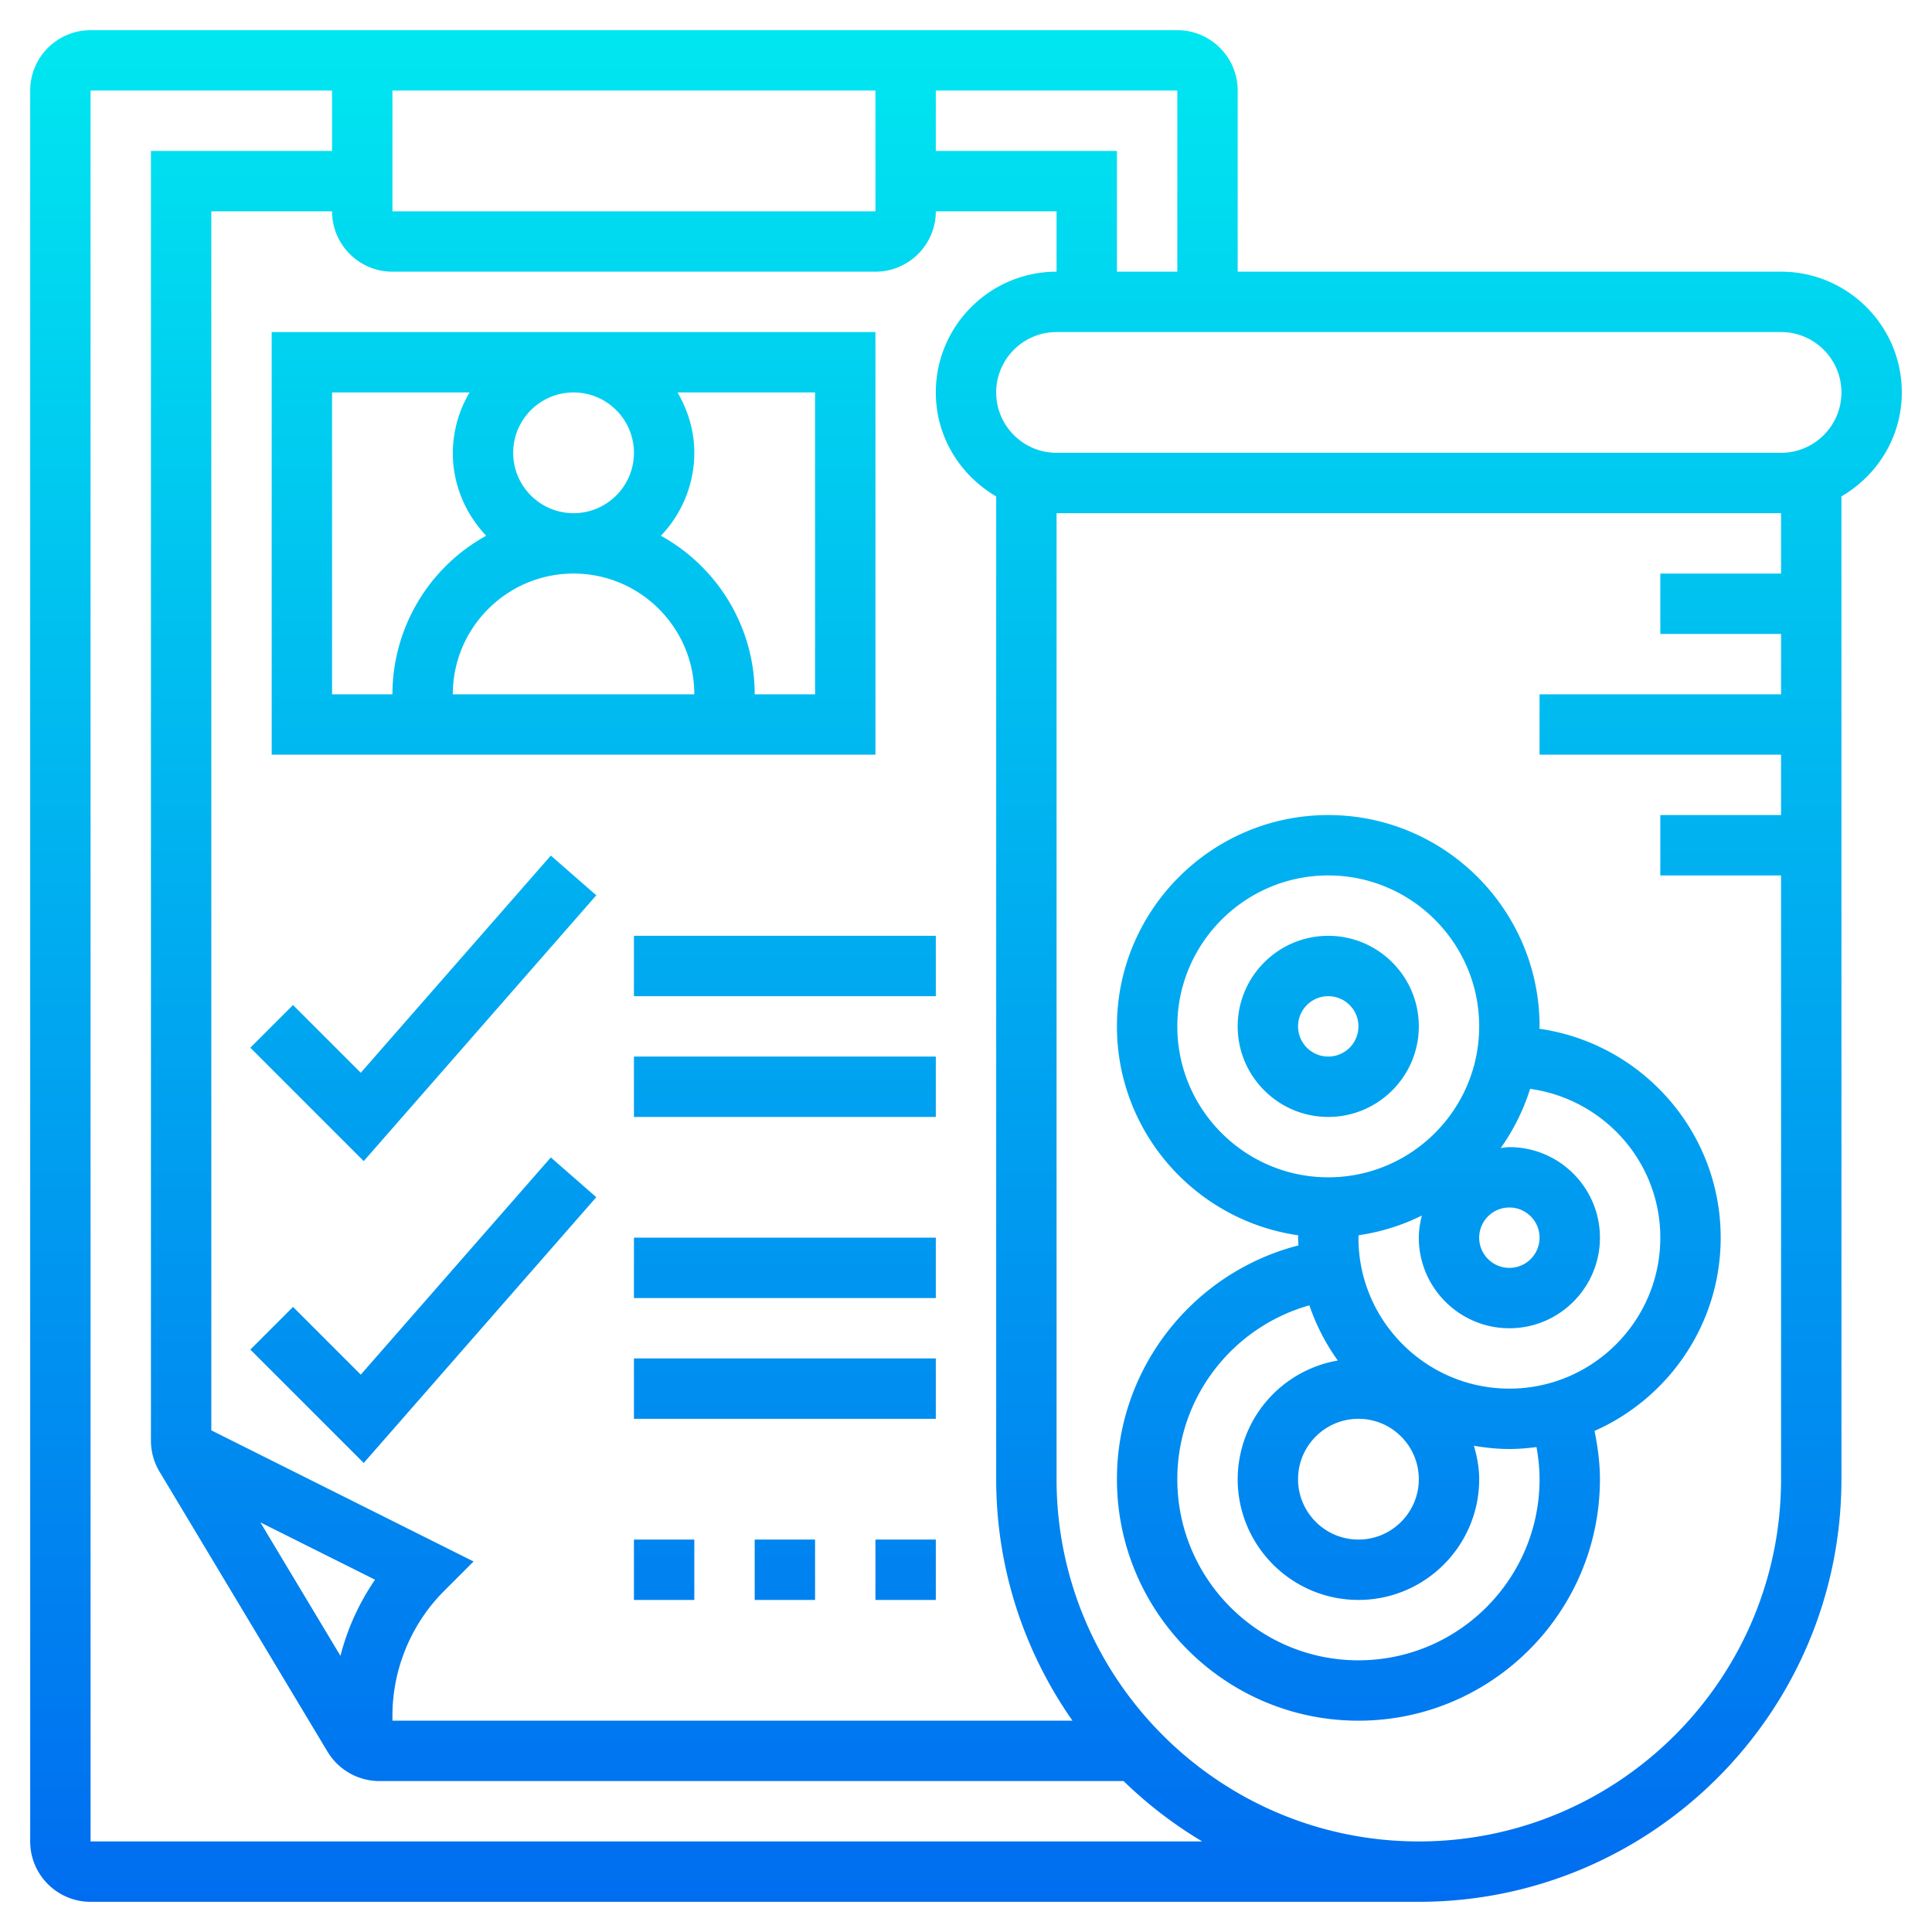
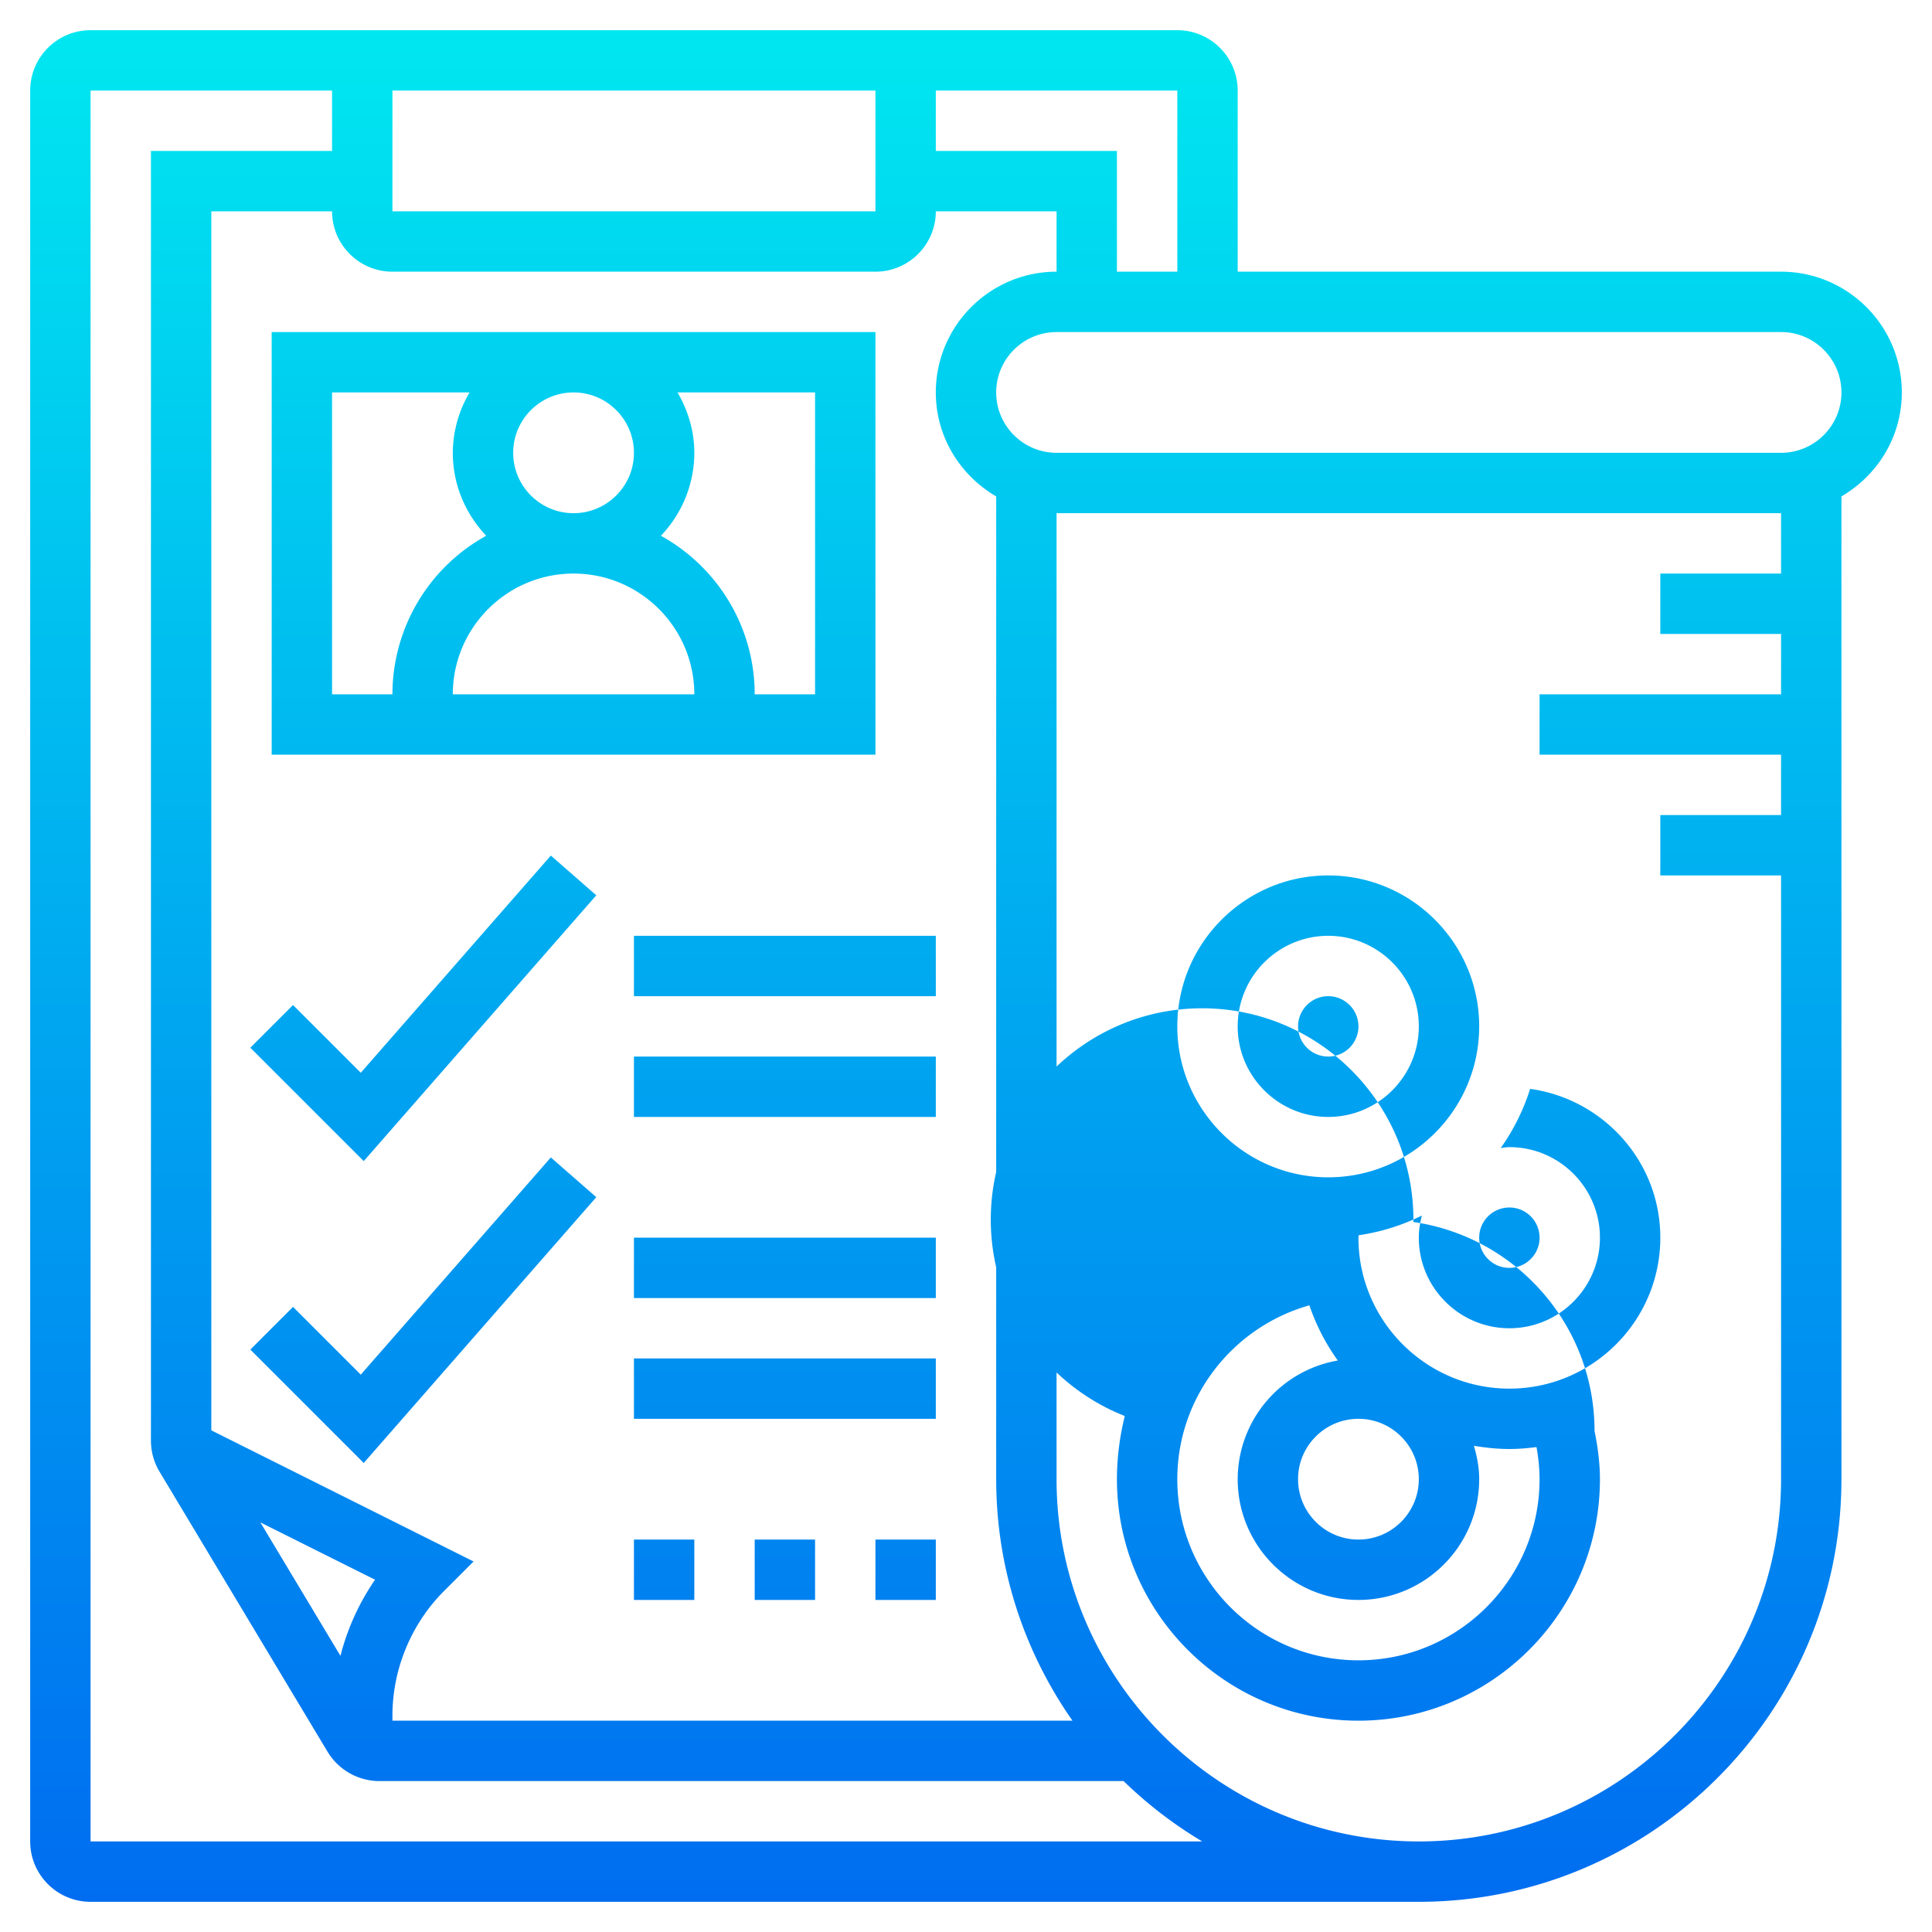
<svg xmlns="http://www.w3.org/2000/svg" height="512" viewBox="0 0 64 64" width="512">
  <linearGradient id="a" gradientUnits="userSpaceOnUse" x1="32" x2="32" y1="63" y2="1">
    <stop offset="0" stop-color="#006df0" />
    <stop offset="1" stop-color="#00e7f0" />
  </linearGradient>
-   <path d="M47 34c0-1.654-1.346-3-3-3s-3 1.346-3 3 1.346 3 3 3 3-1.346 3-3zm-4 0a1 1 0 112 0 1 1 0 01-2 0zm-6 15c0 4.411 3.589 8 8 8s8-3.589 8-8c0-.542-.073-1.074-.179-1.599C55.278 46.314 57 43.856 57 41c0-3.52-2.616-6.435-6.004-6.921 0-.026.004-.052.004-.079 0-3.859-3.141-7-7-7s-7 3.141-7 7c0 3.521 2.617 6.436 6.007 6.921-.001.027-.007.053-.007.079 0 .087.01.171.013.256C39.527 42.149 37 45.319 37 49zm18-8c0 2.757-2.243 5-5 5s-5-2.243-5-5c0-.027.006-.054.007-.081a6.962 6.962 0 002.095-.653c-.06.236-.102.479-.102.734 0 1.654 1.346 3 3 3s3-1.346 3-3-1.346-3-3-3c-.098 0-.19.02-.286.029a6.995 6.995 0 00.973-1.959C53.117 36.408 55 38.479 55 41zm-8 8c0 1.103-.897 2-2 2s-2-.897-2-2 .897-2 2-2 2 .897 2 2zm3-9a1 1 0 110 2 1 1 0 010-2zm-11-6c0-2.757 2.243-5 5-5s5 2.243 5 5-2.243 5-5 5-5-2.243-5-5zm4.375 9.241c.224.659.543 1.273.941 1.828A3.998 3.998 0 0041 49c0 2.206 1.794 4 4 4s4-1.794 4-4c0-.387-.072-.753-.175-1.107.383.065.774.107 1.175.107.305 0 .604-.026.899-.064.062.349.101.704.101 1.064 0 3.309-2.691 6-6 6s-6-2.691-6-6c0-2.712 1.832-5.043 4.375-5.759zM59 9H41V3c0-1.103-.897-2-2-2H3c-1.103 0-2 .897-2 2v58c0 1.103.897 2 2 2h44c7.72 0 14-6.28 14-14V16.444c1.19-.694 2-1.97 2-3.444 0-2.206-1.794-4-4-4zM39 9h-2V5h-6V3h8zm-6 7.444V49c0 2.974.939 5.73 2.527 8H13v-.172c0-1.534.622-3.036 1.707-4.121l.981-.981L7 47.382V7h4c0 1.103.897 2 2 2h16c1.103 0 2-.897 2-2h4v2c-2.206 0-4 1.794-4 4 0 1.474.81 2.75 2 3.444zM11.278 54.852l-2.653-4.421 3.799 1.899a7.914 7.914 0 00-1.146 2.522zM13 3h16v4H13zM3 61V3h8v2H5v42.723c0 .364.099.721.285 1.029l5.566 9.277c.36.599 1.017.971 1.715.971H37.22a14.098 14.098 0 002.605 2zm56-42h-4v2h4v2h-8v2h8v2h-4v2h4v20c0 6.617-5.383 12-12 12s-12-5.383-12-12V17h24zm0-4H35c-1.103 0-2-.897-2-2s.897-2 2-2h24c1.103 0 2 .897 2 2s-.897 2-2 2zm-30-4H9v14h20zm-8 4c0 1.103-.897 2-2 2s-2-.897-2-2 .897-2 2-2 2 .897 2 2zm-10-2h4.556A3.959 3.959 0 0015 15c0 1.066.425 2.029 1.107 2.747A6.001 6.001 0 0013 23h-2zm8 6c2.206 0 4 1.794 4 4h-8c0-2.206 1.794-4 4-4zm8 4h-2c0-2.26-1.256-4.23-3.107-5.253A3.976 3.976 0 0023 15c0-.732-.212-1.409-.556-2H27zm-8.753 5.342l1.506 1.316-7.704 8.805-3.756-3.756 1.414-1.414 2.244 2.244zM21 35h10v2H21zm0-4h10v2H21zm-2.753 7.342l1.506 1.316-7.704 8.805-3.756-3.756 1.414-1.414 2.244 2.244zM21 45h10v2H21zm0-4h10v2H21zm0 10h2v2h-2zm4 0h2v2h-2zm4 0h2v2h-2z" fill="url(#a)" />
+   <path d="M47 34c0-1.654-1.346-3-3-3s-3 1.346-3 3 1.346 3 3 3 3-1.346 3-3zm-4 0a1 1 0 112 0 1 1 0 01-2 0zm-6 15c0 4.411 3.589 8 8 8s8-3.589 8-8c0-.542-.073-1.074-.179-1.599c0-3.52-2.616-6.435-6.004-6.921 0-.026.004-.052.004-.079 0-3.859-3.141-7-7-7s-7 3.141-7 7c0 3.521 2.617 6.436 6.007 6.921-.001.027-.007.053-.007.079 0 .087.01.171.013.256C39.527 42.149 37 45.319 37 49zm18-8c0 2.757-2.243 5-5 5s-5-2.243-5-5c0-.027.006-.054.007-.081a6.962 6.962 0 002.095-.653c-.06.236-.102.479-.102.734 0 1.654 1.346 3 3 3s3-1.346 3-3-1.346-3-3-3c-.098 0-.19.02-.286.029a6.995 6.995 0 00.973-1.959C53.117 36.408 55 38.479 55 41zm-8 8c0 1.103-.897 2-2 2s-2-.897-2-2 .897-2 2-2 2 .897 2 2zm3-9a1 1 0 110 2 1 1 0 010-2zm-11-6c0-2.757 2.243-5 5-5s5 2.243 5 5-2.243 5-5 5-5-2.243-5-5zm4.375 9.241c.224.659.543 1.273.941 1.828A3.998 3.998 0 0041 49c0 2.206 1.794 4 4 4s4-1.794 4-4c0-.387-.072-.753-.175-1.107.383.065.774.107 1.175.107.305 0 .604-.026.899-.064.062.349.101.704.101 1.064 0 3.309-2.691 6-6 6s-6-2.691-6-6c0-2.712 1.832-5.043 4.375-5.759zM59 9H41V3c0-1.103-.897-2-2-2H3c-1.103 0-2 .897-2 2v58c0 1.103.897 2 2 2h44c7.72 0 14-6.28 14-14V16.444c1.19-.694 2-1.97 2-3.444 0-2.206-1.794-4-4-4zM39 9h-2V5h-6V3h8zm-6 7.444V49c0 2.974.939 5.73 2.527 8H13v-.172c0-1.534.622-3.036 1.707-4.121l.981-.981L7 47.382V7h4c0 1.103.897 2 2 2h16c1.103 0 2-.897 2-2h4v2c-2.206 0-4 1.794-4 4 0 1.474.81 2.75 2 3.444zM11.278 54.852l-2.653-4.421 3.799 1.899a7.914 7.914 0 00-1.146 2.522zM13 3h16v4H13zM3 61V3h8v2H5v42.723c0 .364.099.721.285 1.029l5.566 9.277c.36.599 1.017.971 1.715.971H37.22a14.098 14.098 0 002.605 2zm56-42h-4v2h4v2h-8v2h8v2h-4v2h4v20c0 6.617-5.383 12-12 12s-12-5.383-12-12V17h24zm0-4H35c-1.103 0-2-.897-2-2s.897-2 2-2h24c1.103 0 2 .897 2 2s-.897 2-2 2zm-30-4H9v14h20zm-8 4c0 1.103-.897 2-2 2s-2-.897-2-2 .897-2 2-2 2 .897 2 2zm-10-2h4.556A3.959 3.959 0 0015 15c0 1.066.425 2.029 1.107 2.747A6.001 6.001 0 0013 23h-2zm8 6c2.206 0 4 1.794 4 4h-8c0-2.206 1.794-4 4-4zm8 4h-2c0-2.26-1.256-4.23-3.107-5.253A3.976 3.976 0 0023 15c0-.732-.212-1.409-.556-2H27zm-8.753 5.342l1.506 1.316-7.704 8.805-3.756-3.756 1.414-1.414 2.244 2.244zM21 35h10v2H21zm0-4h10v2H21zm-2.753 7.342l1.506 1.316-7.704 8.805-3.756-3.756 1.414-1.414 2.244 2.244zM21 45h10v2H21zm0-4h10v2H21zm0 10h2v2h-2zm4 0h2v2h-2zm4 0h2v2h-2z" fill="url(#a)" />
</svg>